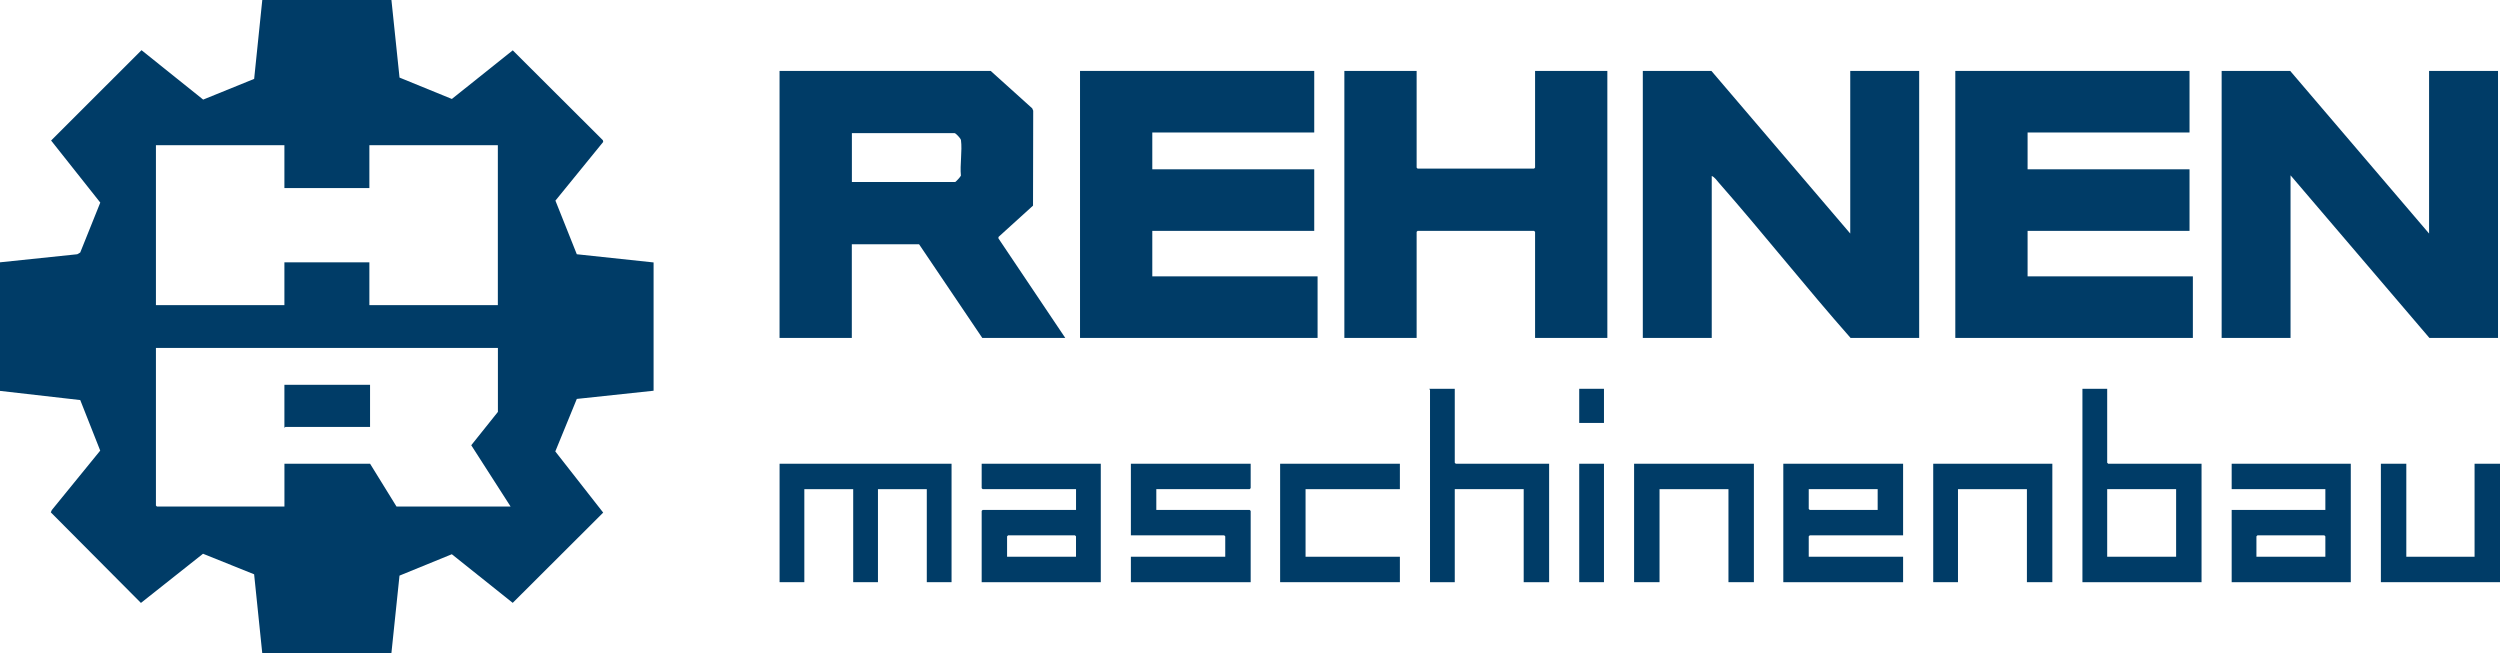
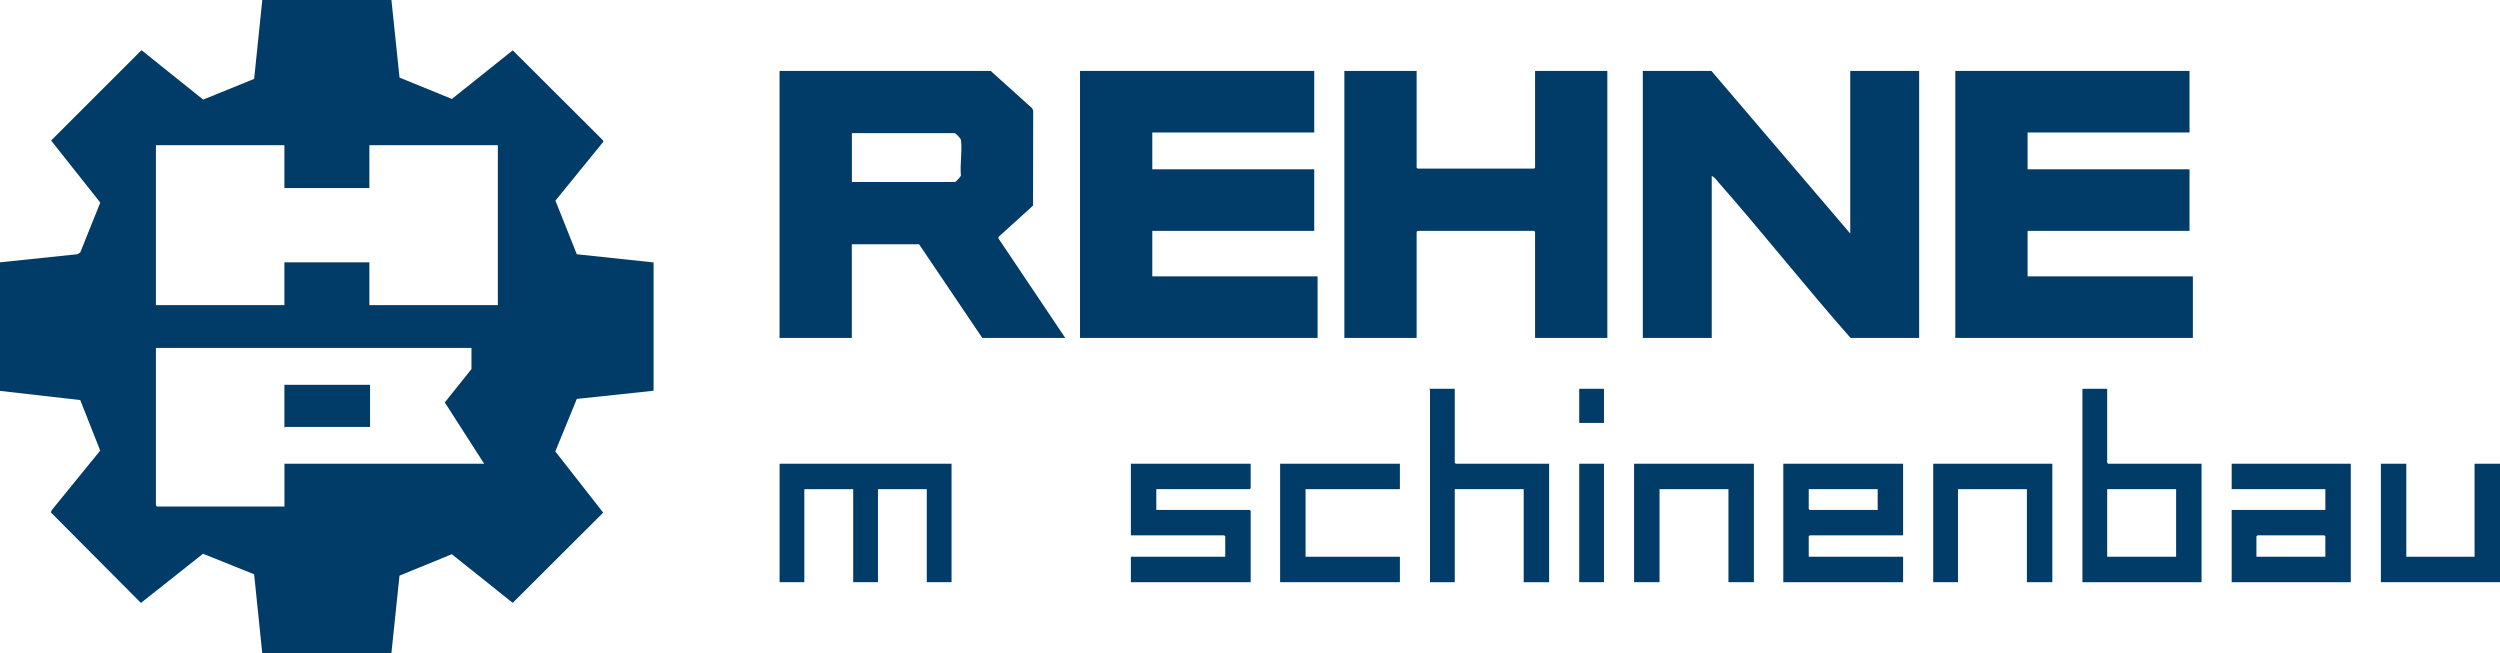
<svg xmlns="http://www.w3.org/2000/svg" id="Ebene_2" data-name="Ebene 2" viewBox="0 0 814.96 212.9">
  <defs>
    <style> .cls-1 { fill: #003c67; } </style>
  </defs>
  <g id="Ebene_1-2" data-name="Ebene 1">
-     <path class="cls-1" d="M0,85.51l25.18-2.63.97-.56,6.54-16.28-16.03-20.23,29.47-29.45,20.1,16.11,16.62-6.75,2.65-25.71h42.1l2.64,25.28,17.06,6.97,19.85-15.85,29.38,29.3.11.55-15.58,19.14,6.97,17.48,25.03,2.67v41.82s-25.03,2.67-25.03,2.67l-7.01,17.12,15.61,19.94-29.49,29.42-19.85-15.85-17.06,6.97-2.64,25.28h-42.1l-2.65-25.71-16.66-6.7-20.24,16.03-29.38-29.53.34-.76,15.77-19.36-6.51-16.48-26.18-2.99v-41.88ZM92.71,47.34h-41.88v52.13h41.88v-13.96h27.7v13.96h41.88v-52.13h-41.88v13.96h-27.7v-13.96ZM162.29,113.43H50.83v51.37l.33.33h41.56v-13.96h27.92l8.62,13.96h37.19l-12.83-19.99,8.69-10.87v-20.83Z" />
+     <path class="cls-1" d="M0,85.51l25.18-2.63.97-.56,6.54-16.28-16.03-20.23,29.47-29.45,20.1,16.11,16.62-6.75,2.65-25.71h42.1l2.64,25.28,17.06,6.97,19.85-15.85,29.38,29.3.11.55-15.58,19.14,6.97,17.48,25.03,2.67v41.82s-25.03,2.67-25.03,2.67l-7.01,17.12,15.61,19.94-29.49,29.42-19.85-15.85-17.06,6.97-2.64,25.28h-42.1l-2.65-25.71-16.66-6.7-20.24,16.03-29.38-29.53.34-.76,15.77-19.36-6.51-16.48-26.18-2.99v-41.88ZM92.71,47.34h-41.88v52.13h41.88v-13.96h27.7v13.96h41.88v-52.13h-41.88v13.96h-27.7v-13.96ZM162.29,113.43H50.83v51.37l.33.33h41.56v-13.96h27.92h37.19l-12.83-19.99,8.69-10.87v-20.83Z" />
    <polygon class="cls-1" points="814.96 189.78 776.13 189.78 776.13 151.17 784.42 151.17 784.42 181.49 806.67 181.49 806.67 151.17 814.96 151.17 814.96 189.78" />
    <path class="cls-1" d="M322.95,23.12l13.54,12.2.32.77-.06,30.94-11.27,10.22v.47s21.78,32.44,21.78,32.44h-27.05l-20.61-30.54h-21.92v30.54h-23.56V23.12h68.82ZM277.69,59.33h33.7c.14,0,1.78-1.74,1.85-2.08-.35-3.59.48-8.1.02-11.57-.08-.6-1.72-2.28-2.08-2.28h-33.48v15.92Z" />
    <path class="cls-1" d="M603.15,76.13V23.12h22.47v87.04h-22.36c-14.64-16.59-28.37-34-42.97-50.61-.65-.74-1.41-1.88-2.29-2.18v52.79h-22.47V23.12h22.36l45.26,53.01Z" />
-     <polygon class="cls-1" points="791.84 76.13 791.84 23.12 814.31 23.12 814.31 110.16 791.95 110.16 746.68 57.15 746.68 110.16 724.22 110.16 724.22 23.12 746.57 23.12 791.84 76.13" />
    <polygon class="cls-1" points="428.42 23.12 428.42 43.19 375.63 43.19 375.63 55.19 428.42 55.19 428.42 75.26 375.63 75.26 375.63 90.09 429.51 90.09 429.51 110.16 352.07 110.16 352.07 23.12 428.42 23.12" />
    <polygon class="cls-1" points="713.75 23.12 713.75 43.19 660.96 43.19 660.96 55.19 713.75 55.19 713.75 75.26 660.96 75.26 660.96 90.09 714.84 90.09 714.84 110.16 637.4 110.16 637.4 23.12 713.75 23.12" />
    <polygon class="cls-1" points="461.8 23.12 461.8 54.64 462.12 54.97 500.08 54.97 500.41 54.64 500.41 23.12 523.97 23.12 523.97 110.16 500.41 110.16 500.41 75.58 500.08 75.26 462.12 75.26 461.8 75.58 461.8 110.16 438.24 110.16 438.24 23.12 461.8 23.12" />
    <path class="cls-1" d="M686.91,126.74v24.1l.33.33h30.43v38.61h-38.83v-63.04h8.07ZM709.38,159.46h-22.47v22.03h22.47v-22.03Z" />
    <polygon class="cls-1" points="310.19 151.17 310.19 189.78 302.12 189.78 302.12 159.46 286.2 159.46 286.2 189.78 278.13 189.78 278.13 159.46 262.2 159.46 262.2 189.78 254.13 189.78 254.13 151.17 310.19 151.17" />
    <path class="cls-1" d="M620.38,151.17v23.34h-30.43l-.33.33v6.65h30.76v8.29h-39.05v-38.61h39.05ZM612.09,159.46h-22.47v6.44l.33.33h22.14v-6.76Z" />
    <path class="cls-1" d="M766.32,151.17v38.61h-38.83v-23.56h30.54v-6.76h-30.54v-8.29h38.83ZM758.03,181.49v-6.65l-.33-.33h-21.81l-.33.33v6.65h22.47Z" />
-     <path class="cls-1" d="M358.84,151.17v38.61h-38.83v-23.23l.33-.33h30.43v-6.76h-30.43l-.33-.33v-7.96h38.83ZM350.76,181.49v-6.65l-.33-.33h-21.81l-.33.33v6.65h22.47Z" />
    <polygon class="cls-1" points="407.7 151.17 407.7 159.13 407.37 159.46 376.94 159.46 376.94 166.22 407.37 166.22 407.7 166.55 407.7 189.78 368.65 189.78 368.65 181.49 399.41 181.49 399.41 174.84 399.08 174.51 368.65 174.51 368.65 151.17 407.7 151.17" />
    <path class="cls-1" d="M474.23,126.74v24.1l.33.33h30.43v38.61h-8.29v-30.32h-22.47v30.32h-8.07v-62.71c0-.07-.28-.17-.22-.33h8.29Z" />
    <polygon class="cls-1" points="456.34 151.17 456.34 159.46 425.59 159.46 425.59 181.49 456.34 181.49 456.34 189.78 417.3 189.78 417.3 151.17 456.34 151.17" />
    <polygon class="cls-1" points="571.74 151.17 571.74 189.78 563.45 189.78 563.45 159.46 540.98 159.46 540.98 189.78 532.69 189.78 532.69 151.17 571.74 151.17" />
    <polygon class="cls-1" points="669.03 151.17 669.03 189.78 660.74 189.78 660.74 159.46 638.27 159.46 638.27 189.78 630.2 189.78 630.2 151.17 669.03 151.17" />
    <rect class="cls-1" x="514.8" y="151.17" width="8.07" height="38.61" />
    <rect class="cls-1" x="514.8" y="126.74" width="8.07" height="11.13" />
    <path class="cls-1" d="M120.63,125.43v13.74h-27.59c-.07,0-.17.28-.33.22v-13.96h27.92Z" />
  </g>
</svg>